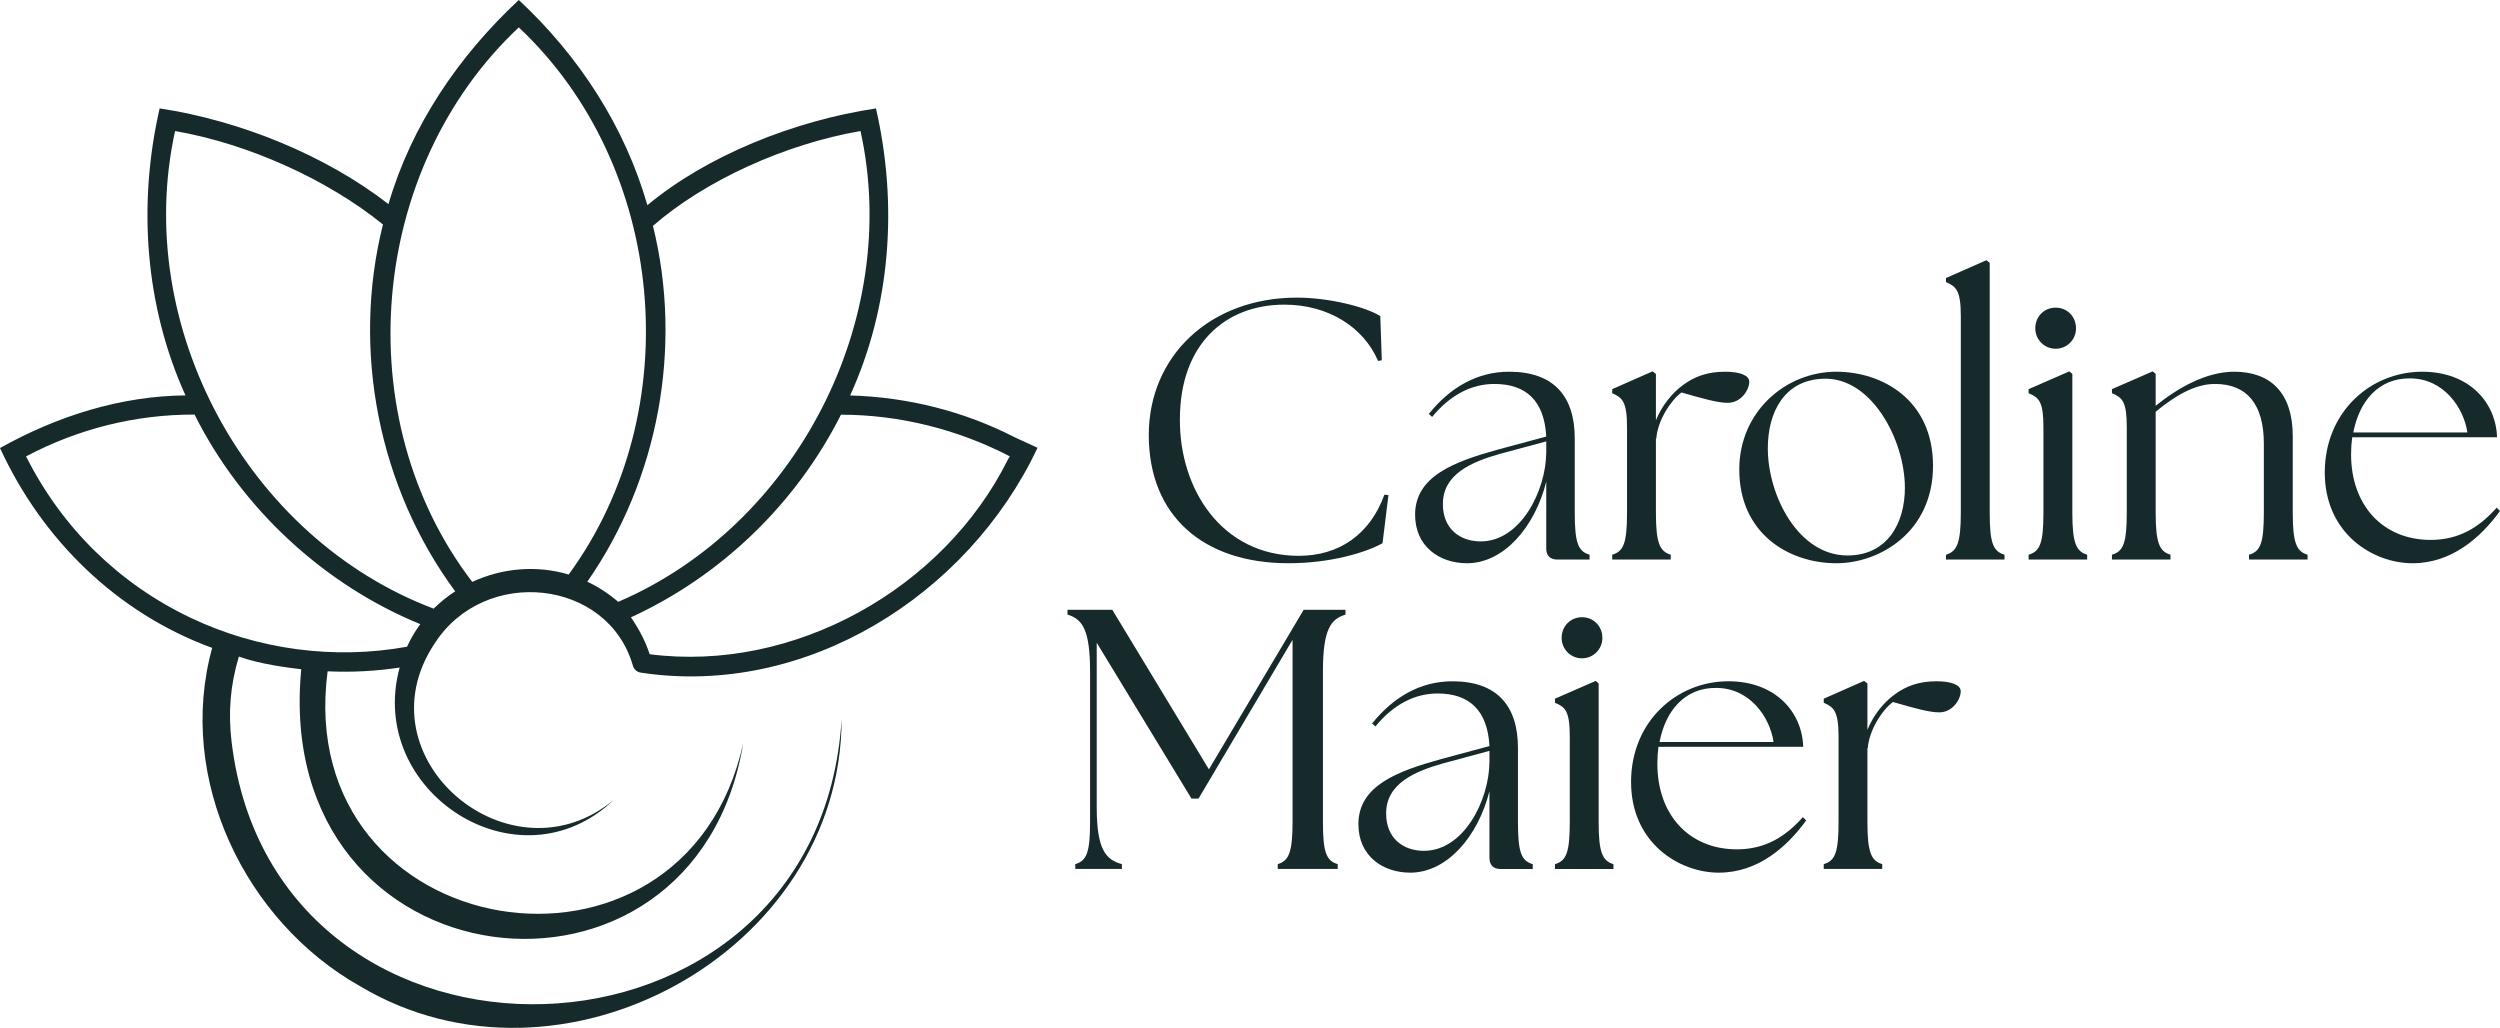
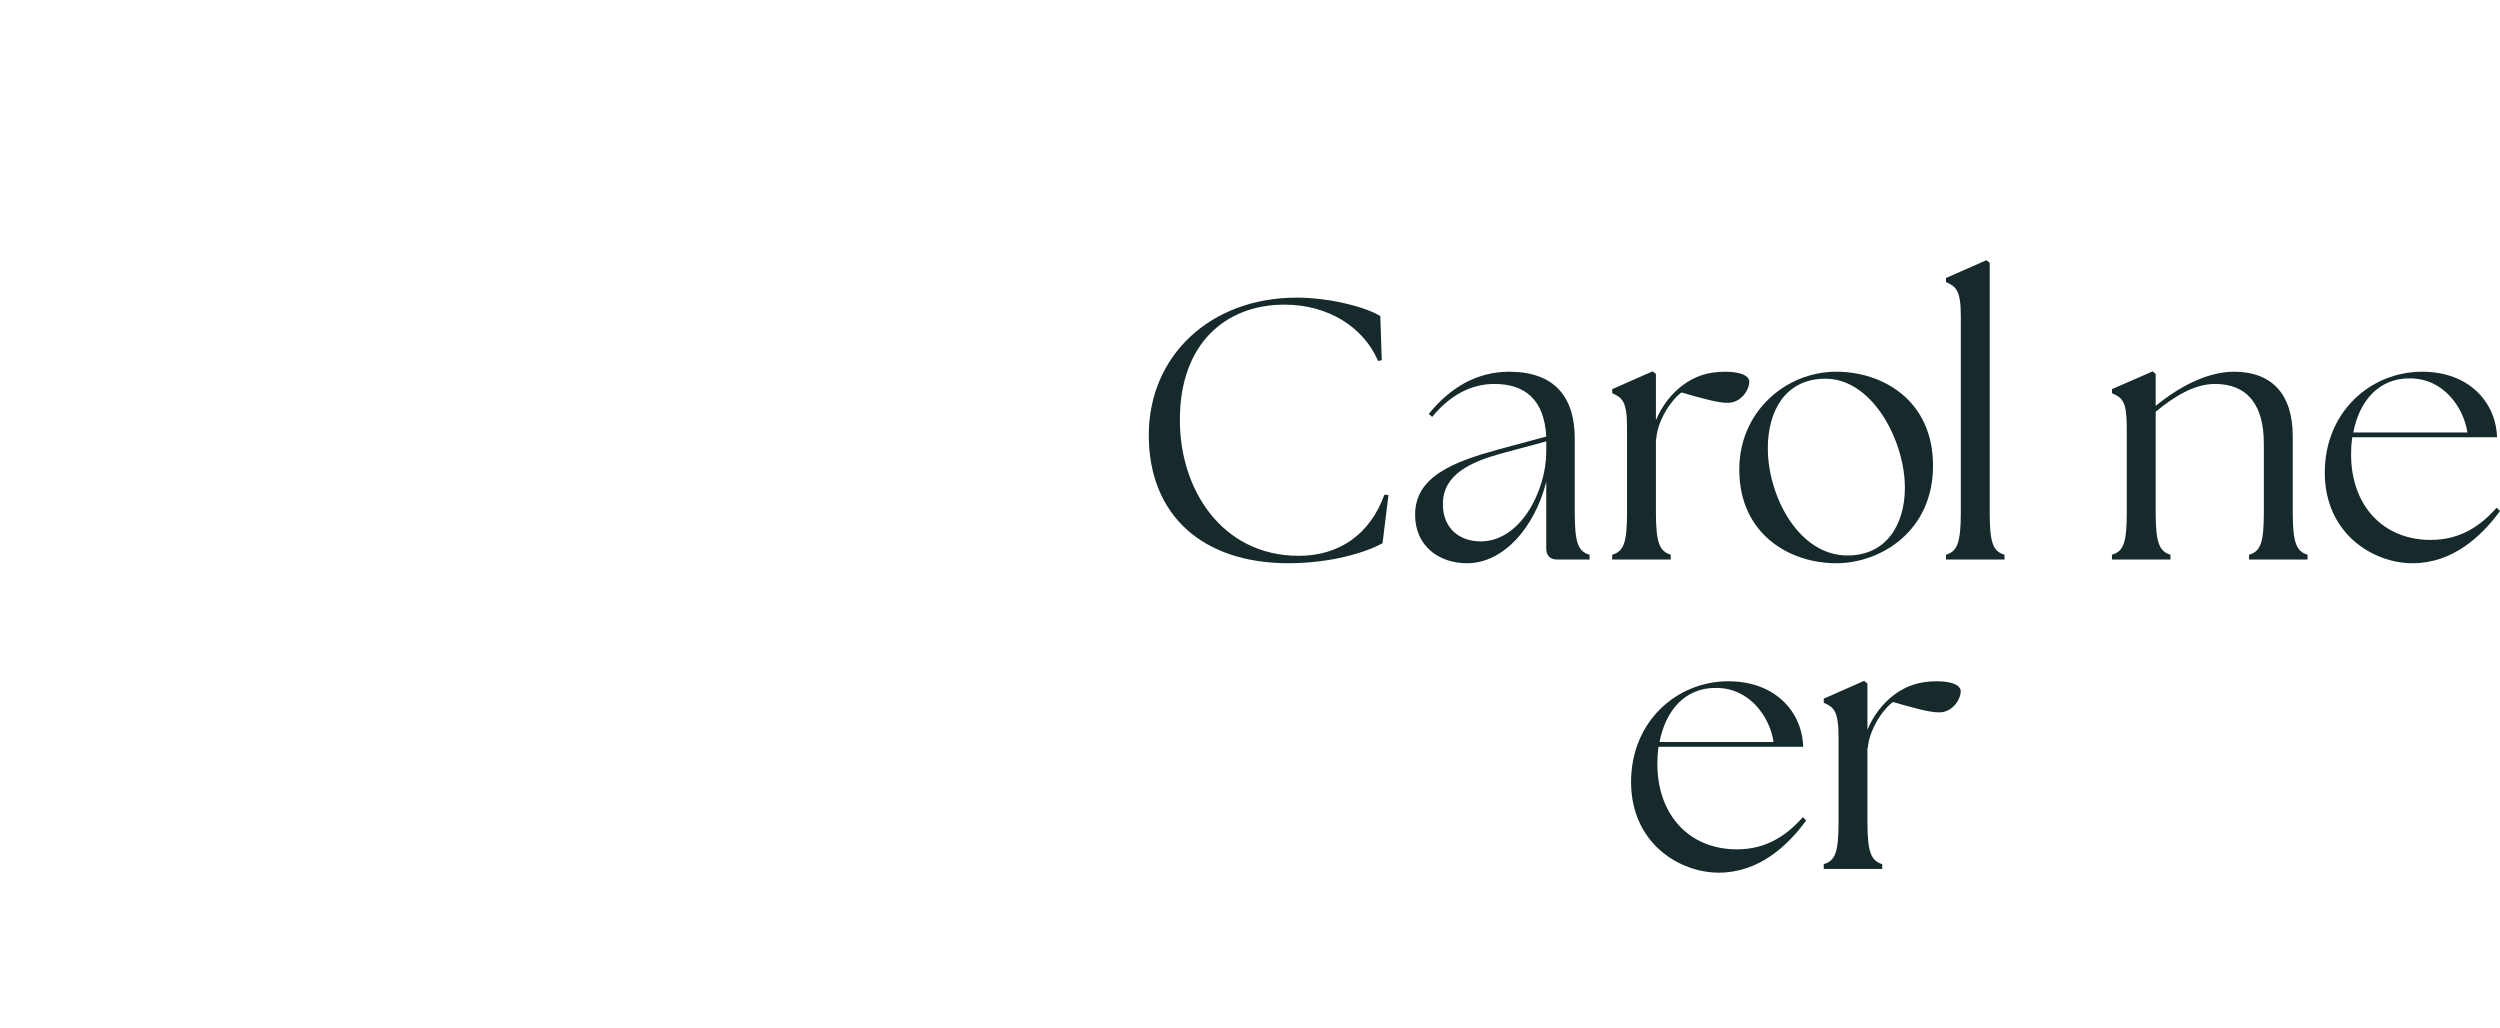
<svg xmlns="http://www.w3.org/2000/svg" id="Ebene_2" data-name="Ebene 2" viewBox="0 0 1675.37 688.83">
  <defs>
    <style>
      .cls-1 {
        fill: #162a2b;
      }
    </style>
  </defs>
  <g id="Ebene_1-2" data-name="Ebene 1">
-     <path class="cls-1" d="M680.01,293.04c-33.75-17.35-71.69-26.96-110.3-28.02,27.35-60.01,32.06-128.19,17.31-192.36-55.22,8.29-113.39,31.71-153.17,64.86-15.18-52.76-45.69-99.85-86.18-137.52-40.32,37.53-72.11,84.34-87.33,136.8-42.2-32.82-99.68-56.07-153.36-64.14-14.74,64.33-9.83,132.32,17.31,192.3-43.55.45-85.86,13.83-124.29,35.28,28.24,61.47,78.44,110.65,142.19,133.94-24.28,87.92,22.23,183.41,98.92,226.6,134.33,80.4,322.78-22.13,322.91-179.03-15.2,247.29-379.75,257.24-408.81,15.48-2.34-19.51-.98-37.8,4.88-57.24,14.43,5.25,33.91,7.58,41.79,8.5-20.51,214.62,263.8,246.77,296.2,49.5-39.43,179.46-302.66,135.95-278.53-48.11,16.13.76,32.32-.11,48.28-2.51-22.71,83.06,79.65,149.79,143.6,88.56-69.29,57.8-171.06-27.96-120.26-104.56,33.54-52.41,116.4-43.36,132.98,14.81.71,2.37,2.73,4.25,5.35,4.6,110.25,16.71,218.98-51.45,265.82-150.69l-15.33-7.04ZM127.94,414.1c-48.19-22.86-86.48-60.48-110.47-108.26,35.27-18.67,73.75-28.12,112.91-28.02,31.33,62.71,86.54,113.99,151.27,140.45-3.43,4.67-6.42,9.72-8.88,15.12-48.62,8.84-99.93,2.04-144.83-19.29ZM290.61,407.89c-125.09-47.26-202.07-189.21-173.28-320.08,49.03,8.52,102.01,32.4,139.31,62.61-21.13,84.16-2.96,176.32,48.4,245.86-5.18,3.36-10.03,7.24-14.43,11.61ZM316.49,389.96c-84.04-109.59-69.69-276.93,31.18-371.61,99.21,93.22,113.68,257.05,33.42,366.67-21.8-6.51-44.84-4.23-64.6,4.94ZM393.59,389.81c47.65-68.39,64.12-157.18,43.99-238.45,34.9-30.36,88.28-54.74,139.09-63.55,27.96,126.72-43.44,264.56-162.36,315.51-6.54-5.62-13.51-10.1-20.72-13.5ZM675.54,307.78c-43.37,87.19-143.85,143.06-240.16,130.65-2.9-8.87-7.28-17.12-12.56-24.73,60.41-27.72,110.65-76.04,140.75-135.8,39.7.04,78.57,10.02,113.16,27.91l-1.19,1.97Z" />
    <g>
      <path class="cls-1" d="M769.85,291.56c0-52.88,40.96-92.11,99.3-92.11,21.35,0,46.18,6.21,55.86,12.41l.99,29.54-2.48.5c-9.68-22.59-33.27-37.74-62.81-37.74-39.47,0-70.01,26.32-70.01,76.96-.25,46.67,28.05,91.36,79.69,91.36,26.81,0,47.67-14.15,57.35-40.96l2.73.25-3.97,32.27c-11.67,6.46-35.25,13.41-63.06,13.41-57.1,0-93.59-31.78-93.59-85.9Z" />
      <path class="cls-1" d="M1036.22,367.53v-44.69c-7.7,30.54-28.55,54.62-53.13,54.62-18.37,0-34.76-11.17-34.76-32.52,0-25.82,26.07-35.5,55.61-43.69l32.27-8.69c-1.24-24.08-13.65-35.25-34.76-35.25-14.9,0-29.29,6.95-41.71,22.09l-2.23-1.99c14.15-17.63,32.27-28.3,53.87-28.3,30.04,0,43.94,16.63,43.94,44.69v49.65c0,20.36,2.23,26.07,9.93,28.3v3.23h-21.6c-4.96,0-7.45-2.73-7.45-7.45ZM992.28,362.82c26.56,0,43.69-33.52,43.94-59.58v-7.45l-31.28,8.44c-18.37,5.21-38.23,13.41-37.98,33.76,0,16.14,11.17,24.83,25.32,24.83Z" />
      <path class="cls-1" d="M1080.42,371.75c7.7-2.23,9.93-7.94,9.93-28.3v-57.1c0-17.38-3.23-19.86-9.93-22.84v-2.73l27.06-11.92,2.23,1.74v31.03c3.97-9.68,10.67-18.12,18.12-23.58,7.7-5.71,16.39-8.94,28.3-8.94,9.93,0,16.14,2.48,16.14,6.7,0,5.46-5.46,14.15-14.4,14.15-6.7,0-16.38-2.73-31.03-6.95-7.2,5.21-16.14,19.12-16.88,31.03h-.25v49.4c0,20.36,2.48,26.07,9.93,28.3v3.23h-39.23v-3.23Z" />
      <path class="cls-1" d="M1165.57,314.65c0-38.73,31.03-65.54,65.04-65.54,30.79,0,64.8,18.87,64.8,63.06s-35.5,65.29-64.8,65.29c-31.53,0-65.04-19.61-65.04-62.81ZM1276.55,326.82c0-32.03-22.59-74.73-55.11-72.99-25.32.99-36.74,21.85-36.74,46.67,0,31.53,20.36,71.75,53.38,71.75,26.56,0,38.48-21.35,38.48-45.43Z" />
      <path class="cls-1" d="M1304.11,371.75c7.45-2.23,9.93-7.94,9.93-28.3v-131.58c0-17.38-3.23-19.86-9.93-22.84v-2.73l27.06-11.92,2.23,1.74v167.33c0,20.36,2.23,26.07,9.93,28.3v3.23h-39.23v-3.23Z" />
-       <path class="cls-1" d="M1359.47,371.75c7.7-2.23,9.93-7.94,9.93-28.3v-57.1c0-17.38-2.98-19.86-9.93-22.84v-2.73l27.31-11.92,1.99,1.74v92.85c0,20.36,2.48,26.07,9.93,28.3v3.23h-39.23v-3.23ZM1363.94,220.06c0-7.94,5.96-13.9,13.65-13.9s13.65,5.96,13.65,13.9c0,7.45-5.96,13.65-13.65,13.65s-13.65-6.21-13.65-13.65Z" />
      <path class="cls-1" d="M1415.32,371.75c7.7-2.23,9.93-7.94,9.93-28.3v-57.1c0-17.38-2.98-19.86-9.93-22.84v-2.73l27.31-11.92,1.99,1.74v21.35c14.4-11.67,33.52-22.84,52.63-22.84,24.33,0,39.23,14.15,39.23,43.2v51.14c0,20.36,2.48,26.07,9.93,28.3v3.23h-39.23v-3.23c7.7-2.23,9.93-7.94,9.93-28.3v-46.18c0-25.82-10.92-39.97-32.77-39.97-13.65,0-27.06,8.19-39.72,18.62v67.53c0,20.36,2.48,26.07,9.93,28.3v3.23h-39.23v-3.23Z" />
      <path class="cls-1" d="M1557.95,316.64c0-40.47,30.54-67.53,65.29-67.53,31.28,0,49.4,20.36,50.15,43.94h-97.07c-.5,3.72-.75,7.45-.75,11.42,0,34.01,21.1,57.35,53.38,57.35,19.12,0,32.77-8.69,44.19-21.6l2.23,2.23c-12.66,17.38-32.03,35.01-58.59,35.01s-58.84-19.86-58.84-60.82ZM1653.53,289.83c-2.48-16.63-15.89-36.25-38.48-36.25-21.1-.25-34.01,15.39-37.98,36.25h76.46Z" />
    </g>
    <g>
-       <path class="cls-1" d="M720.59,579.1c7.69-2.23,9.92-7.94,9.92-28.28v-100.73c0-28.28-5.21-35.23-15.13-38.21v-3.23h30.02l64.75,106.93,63.51-106.93h28.03v3.23c-9.92,2.98-15.13,9.92-15.13,38.21v100.73c0,20.34,2.23,26.05,9.92,28.28v3.23h-40.19v-3.23c7.44-2.23,9.92-7.94,9.92-28.28v-122.06l-63.02,106.43h-4.71l-63.51-104.45v110.15c0,28.28,5.95,35.23,16.87,38.21v3.23h-31.26v-3.23Z" />
-       <path class="cls-1" d="M998.15,574.89v-44.66c-7.69,30.52-28.53,54.58-53.09,54.58-18.36,0-34.73-11.16-34.73-32.5,0-25.8,26.05-35.48,55.57-43.66l32.25-8.68c-1.24-24.07-13.65-35.23-34.73-35.23-14.89,0-29.28,6.95-41.68,22.08l-2.23-1.98c14.14-17.61,32.25-28.28,53.84-28.28,30.02,0,43.91,16.62,43.91,44.66v49.62c0,20.34,2.23,26.05,9.92,28.28v3.23h-21.58c-4.96,0-7.44-2.73-7.44-7.44ZM954.24,570.17c26.55,0,43.66-33.49,43.91-59.54v-7.44l-31.26,8.44c-18.36,5.21-38.21,13.4-37.96,33.74,0,16.13,11.16,24.81,25.31,24.81Z" />
-       <path class="cls-1" d="M1042.06,579.1c7.69-2.23,9.92-7.94,9.92-28.28v-57.06c0-17.37-2.98-19.85-9.92-22.82v-2.73l27.29-11.91,1.98,1.74v92.79c0,20.34,2.48,26.05,9.92,28.28v3.23h-39.2v-3.23ZM1046.53,427.52c0-7.94,5.95-13.89,13.65-13.89s13.65,5.95,13.65,13.89c0,7.44-5.95,13.65-13.65,13.65s-13.65-6.2-13.65-13.65Z" />
      <path class="cls-1" d="M1093.05,524.03c0-40.44,30.52-67.48,65.25-67.48,31.26,0,49.37,20.34,50.12,43.91h-97c-.5,3.72-.74,7.44-.74,11.41,0,33.99,21.09,57.31,53.34,57.31,19.1,0,32.75-8.68,44.16-21.58l2.23,2.23c-12.65,17.37-32,34.98-58.55,34.98s-58.8-19.85-58.8-60.78ZM1188.56,497.23c-2.48-16.62-15.88-36.22-38.45-36.22-21.09-.25-33.99,15.38-37.96,36.22h76.41Z" />
      <path class="cls-1" d="M1222.18,579.1c7.69-2.23,9.92-7.94,9.92-28.28v-57.06c0-17.37-3.23-19.85-9.92-22.82v-2.73l27.04-11.91,2.23,1.74v31.01c3.97-9.68,10.67-18.11,18.11-23.57,7.69-5.71,16.37-8.93,28.28-8.93,9.92,0,16.13,2.48,16.13,6.7,0,5.46-5.46,14.14-14.39,14.14-6.7,0-16.37-2.73-31.01-6.95-7.19,5.21-16.13,19.1-16.87,31.01h-.25v49.37c0,20.34,2.48,26.05,9.92,28.28v3.23h-39.2v-3.23Z" />
    </g>
  </g>
</svg>